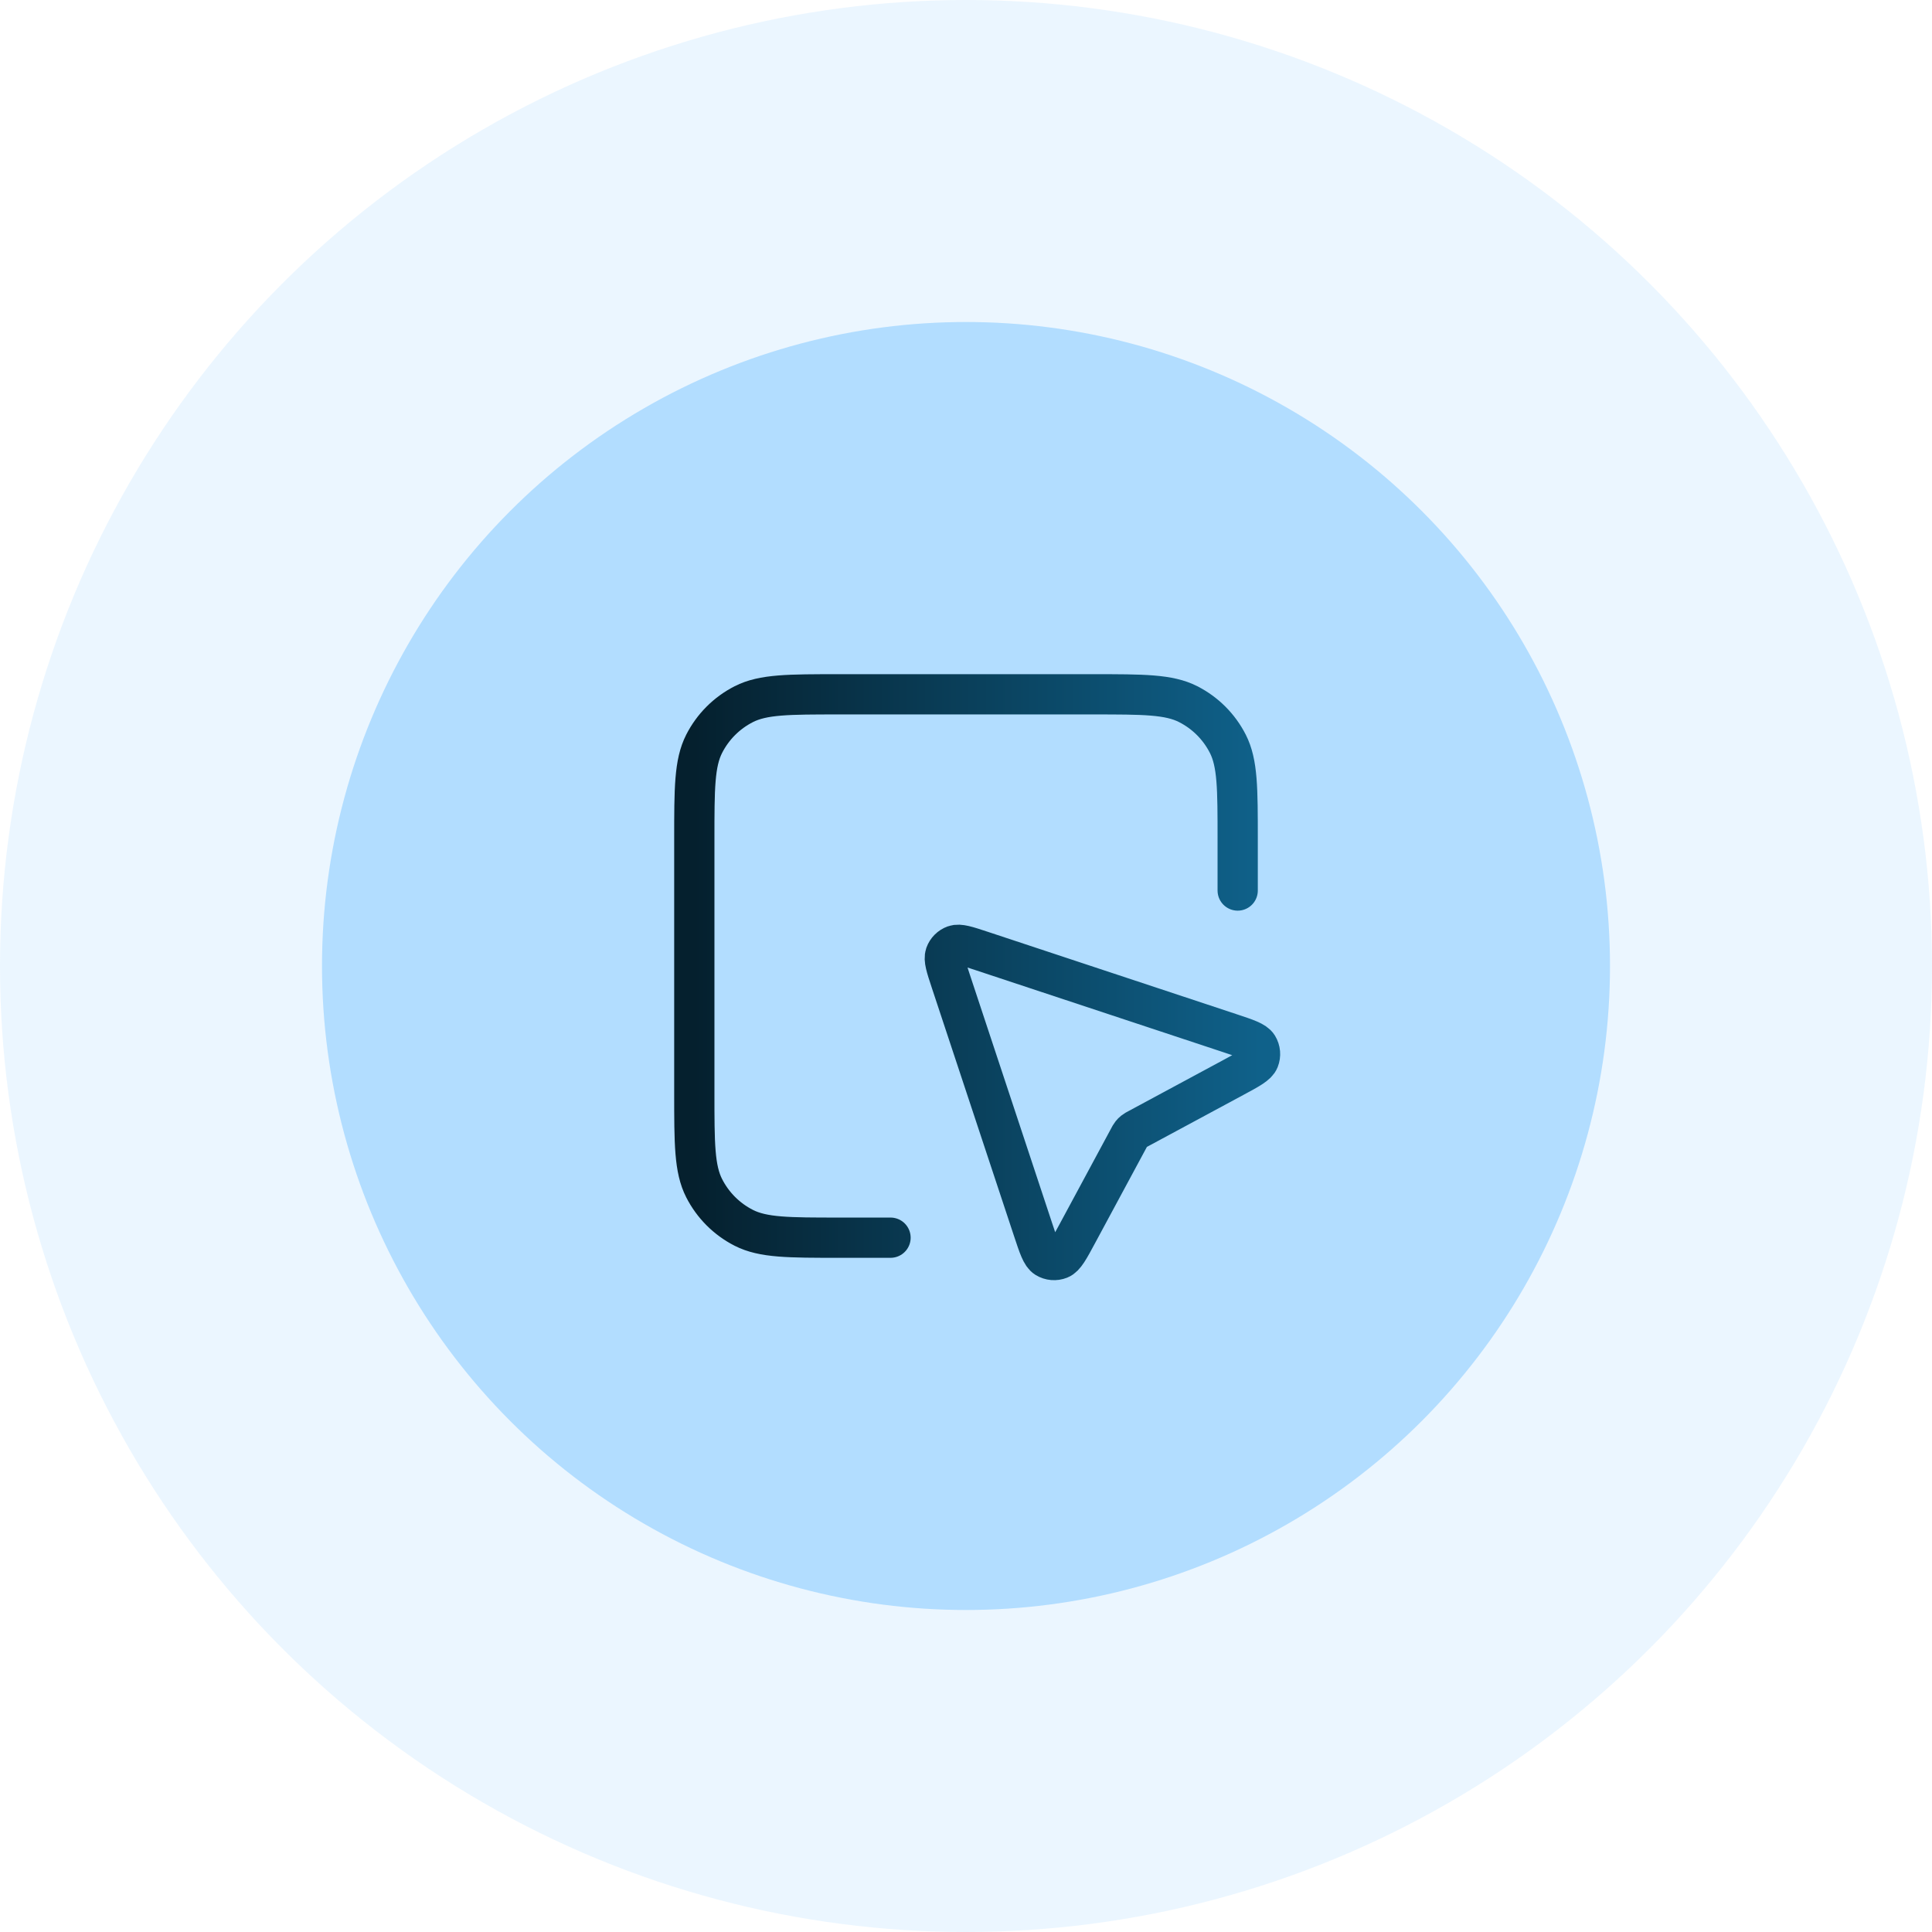
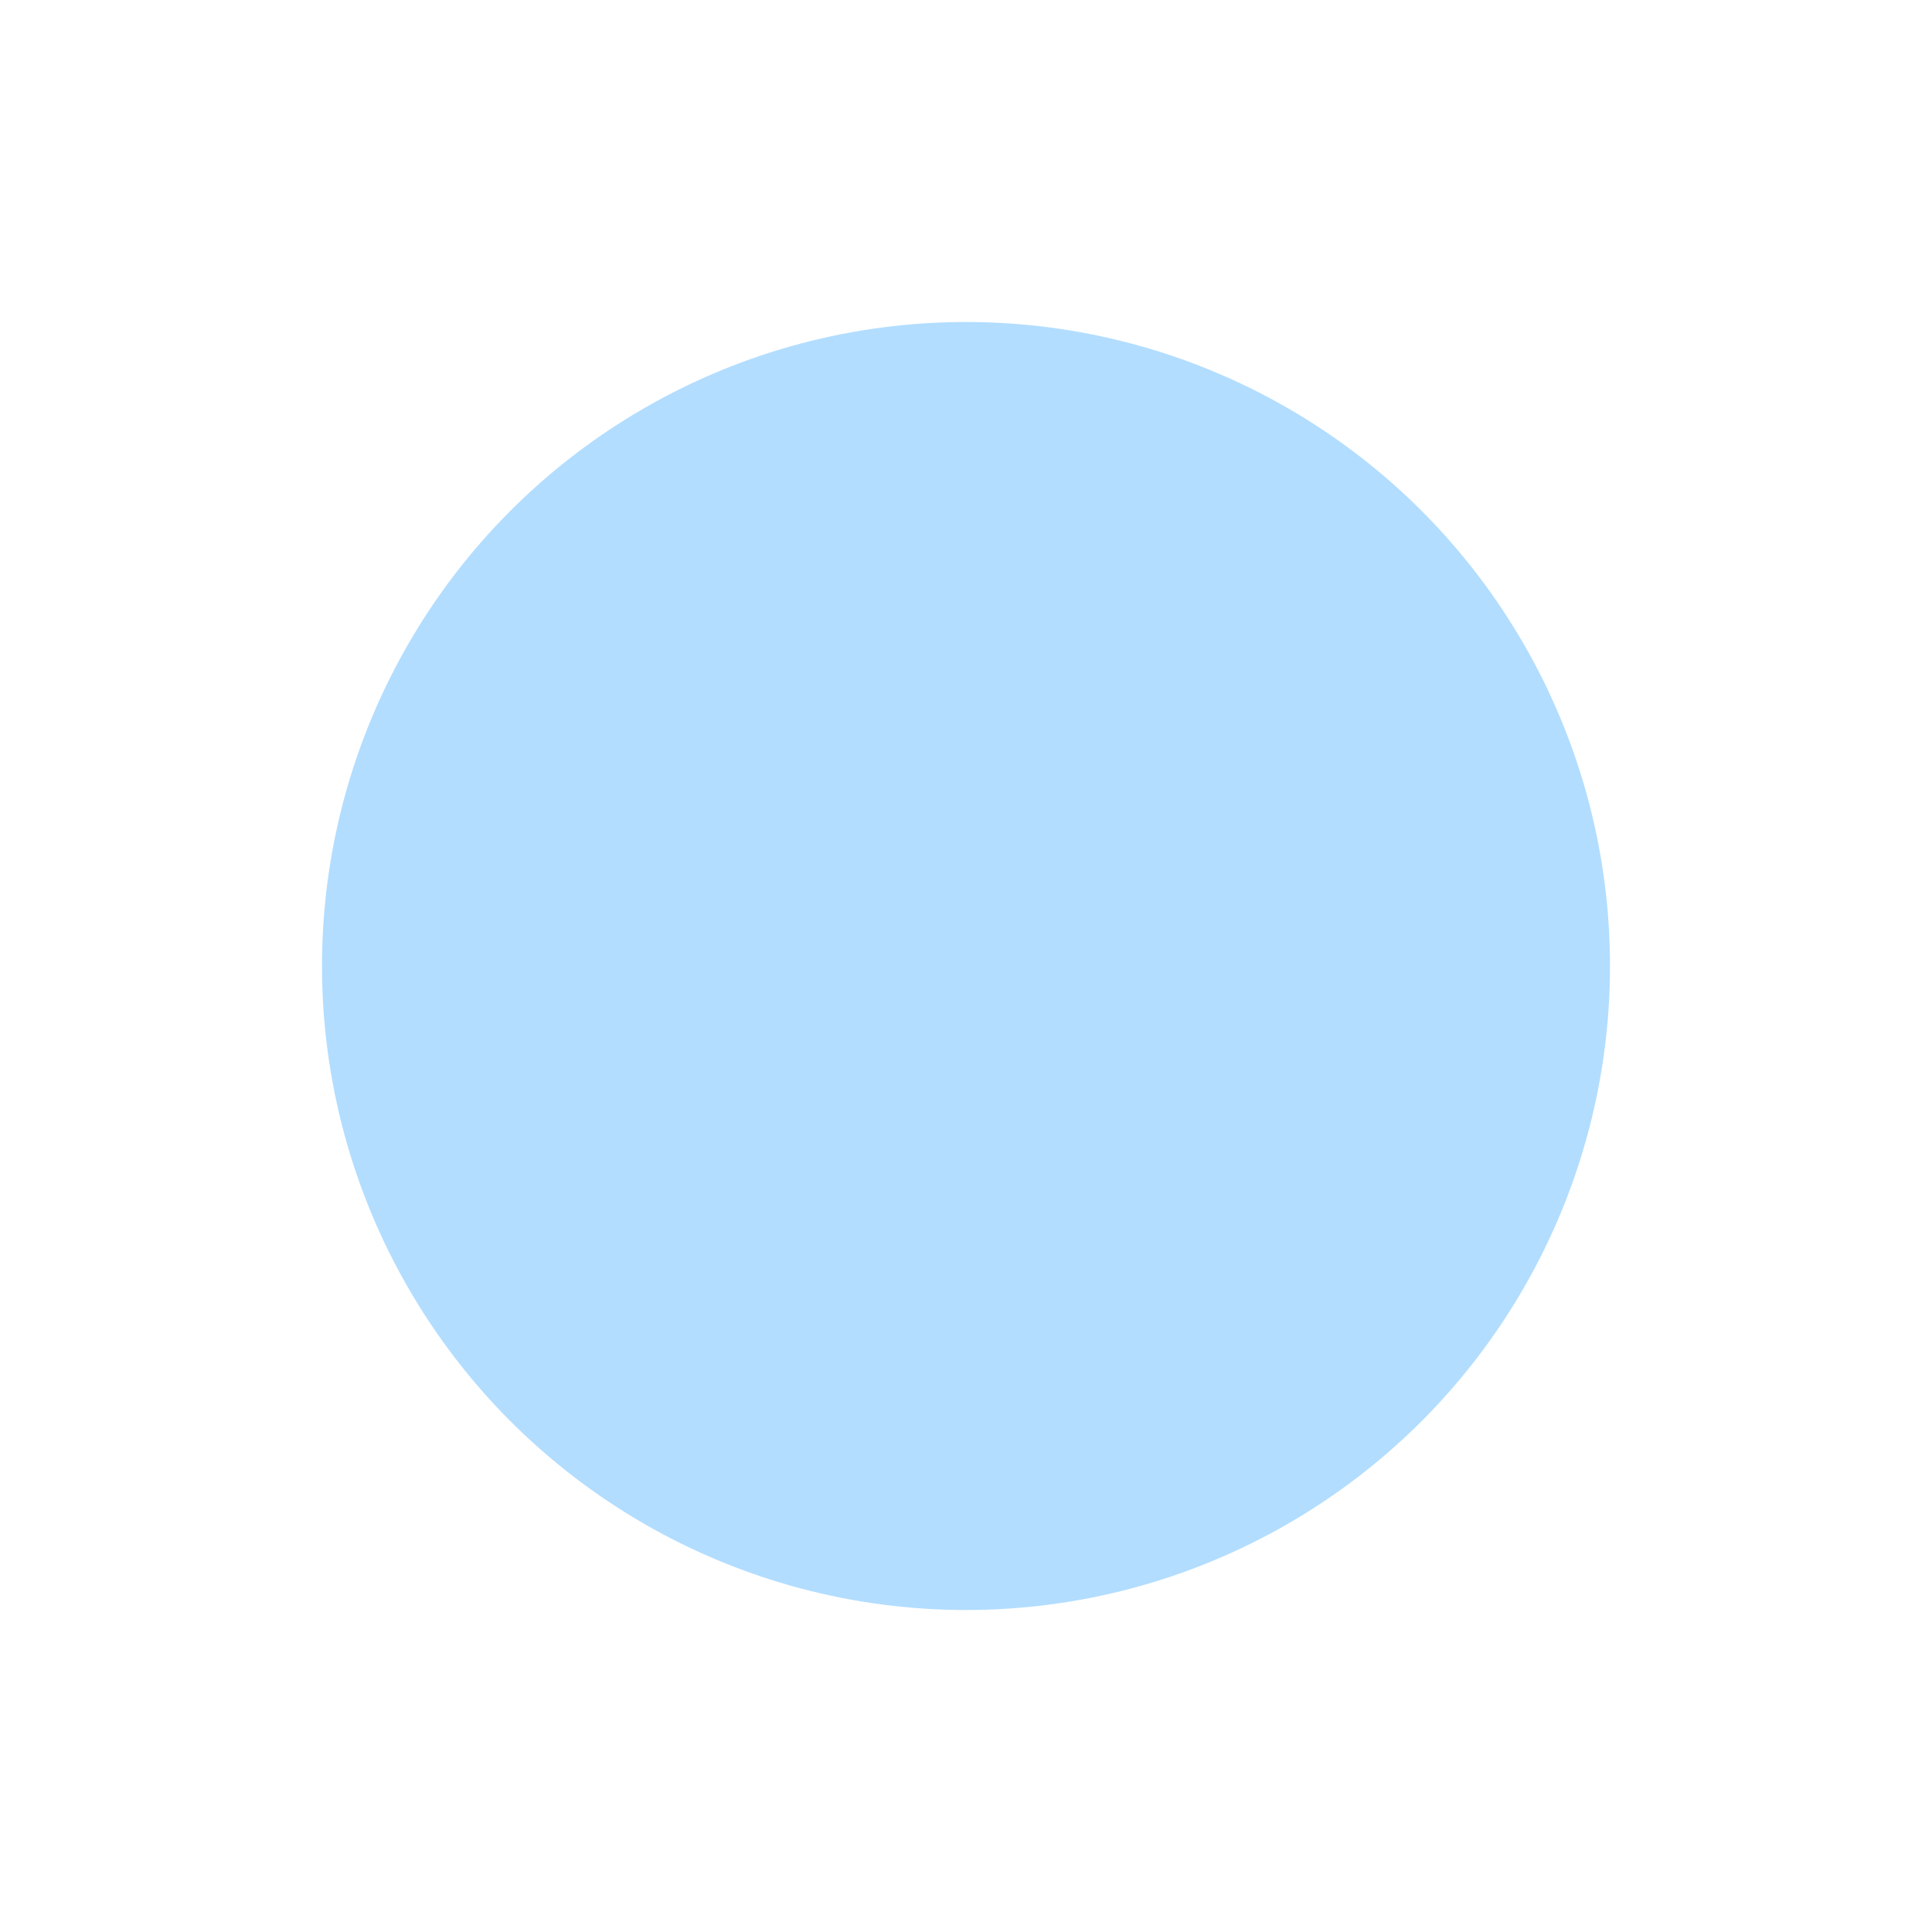
<svg xmlns="http://www.w3.org/2000/svg" width="48" height="48" viewBox="0 0 48 48" fill="none">
-   <circle cx="24" cy="24" r="24" fill="#B2DDFF" fill-opacity="0.25" />
  <circle cx="24" cy="24" r="16" fill="#B2DDFF" />
-   <path d="M30.75 22.125V20.85C30.75 19.59 30.75 18.96 30.505 18.479C30.289 18.055 29.945 17.711 29.521 17.495C29.04 17.25 28.41 17.25 27.15 17.25H20.85C19.59 17.25 18.96 17.25 18.479 17.495C18.055 17.711 17.711 18.055 17.495 18.479C17.25 18.96 17.25 19.59 17.25 20.85V27.15C17.25 28.41 17.25 29.04 17.495 29.521C17.711 29.945 18.055 30.289 18.479 30.505C18.96 30.75 19.59 30.75 20.85 30.75H22.125M28.04 28.284L26.766 30.649C26.558 31.036 26.454 31.229 26.327 31.279C26.217 31.323 26.092 31.312 25.991 31.25C25.875 31.178 25.806 30.97 25.668 30.553L23.625 24.384C23.504 24.018 23.444 23.836 23.487 23.714C23.525 23.608 23.608 23.525 23.714 23.487C23.836 23.444 24.018 23.504 24.384 23.625L30.553 25.668C30.97 25.806 31.178 25.875 31.25 25.991C31.312 26.092 31.323 26.217 31.279 26.327C31.229 26.454 31.036 26.558 30.649 26.766L28.284 28.04C28.225 28.071 28.195 28.087 28.169 28.108C28.146 28.126 28.126 28.146 28.108 28.169C28.087 28.195 28.071 28.225 28.04 28.284Z" stroke="url(#paint0_linear_3745_10617)" stroke-linecap="round" stroke-linejoin="round" />
  <defs>
    <linearGradient id="paint0_linear_3745_10617" x1="17.25" y1="24.278" x2="31.306" y2="24.278" gradientUnits="userSpaceOnUse">
      <stop stop-color="#05202E" />
      <stop offset="1" stop-color="#0F618A" />
    </linearGradient>
  </defs>
</svg>